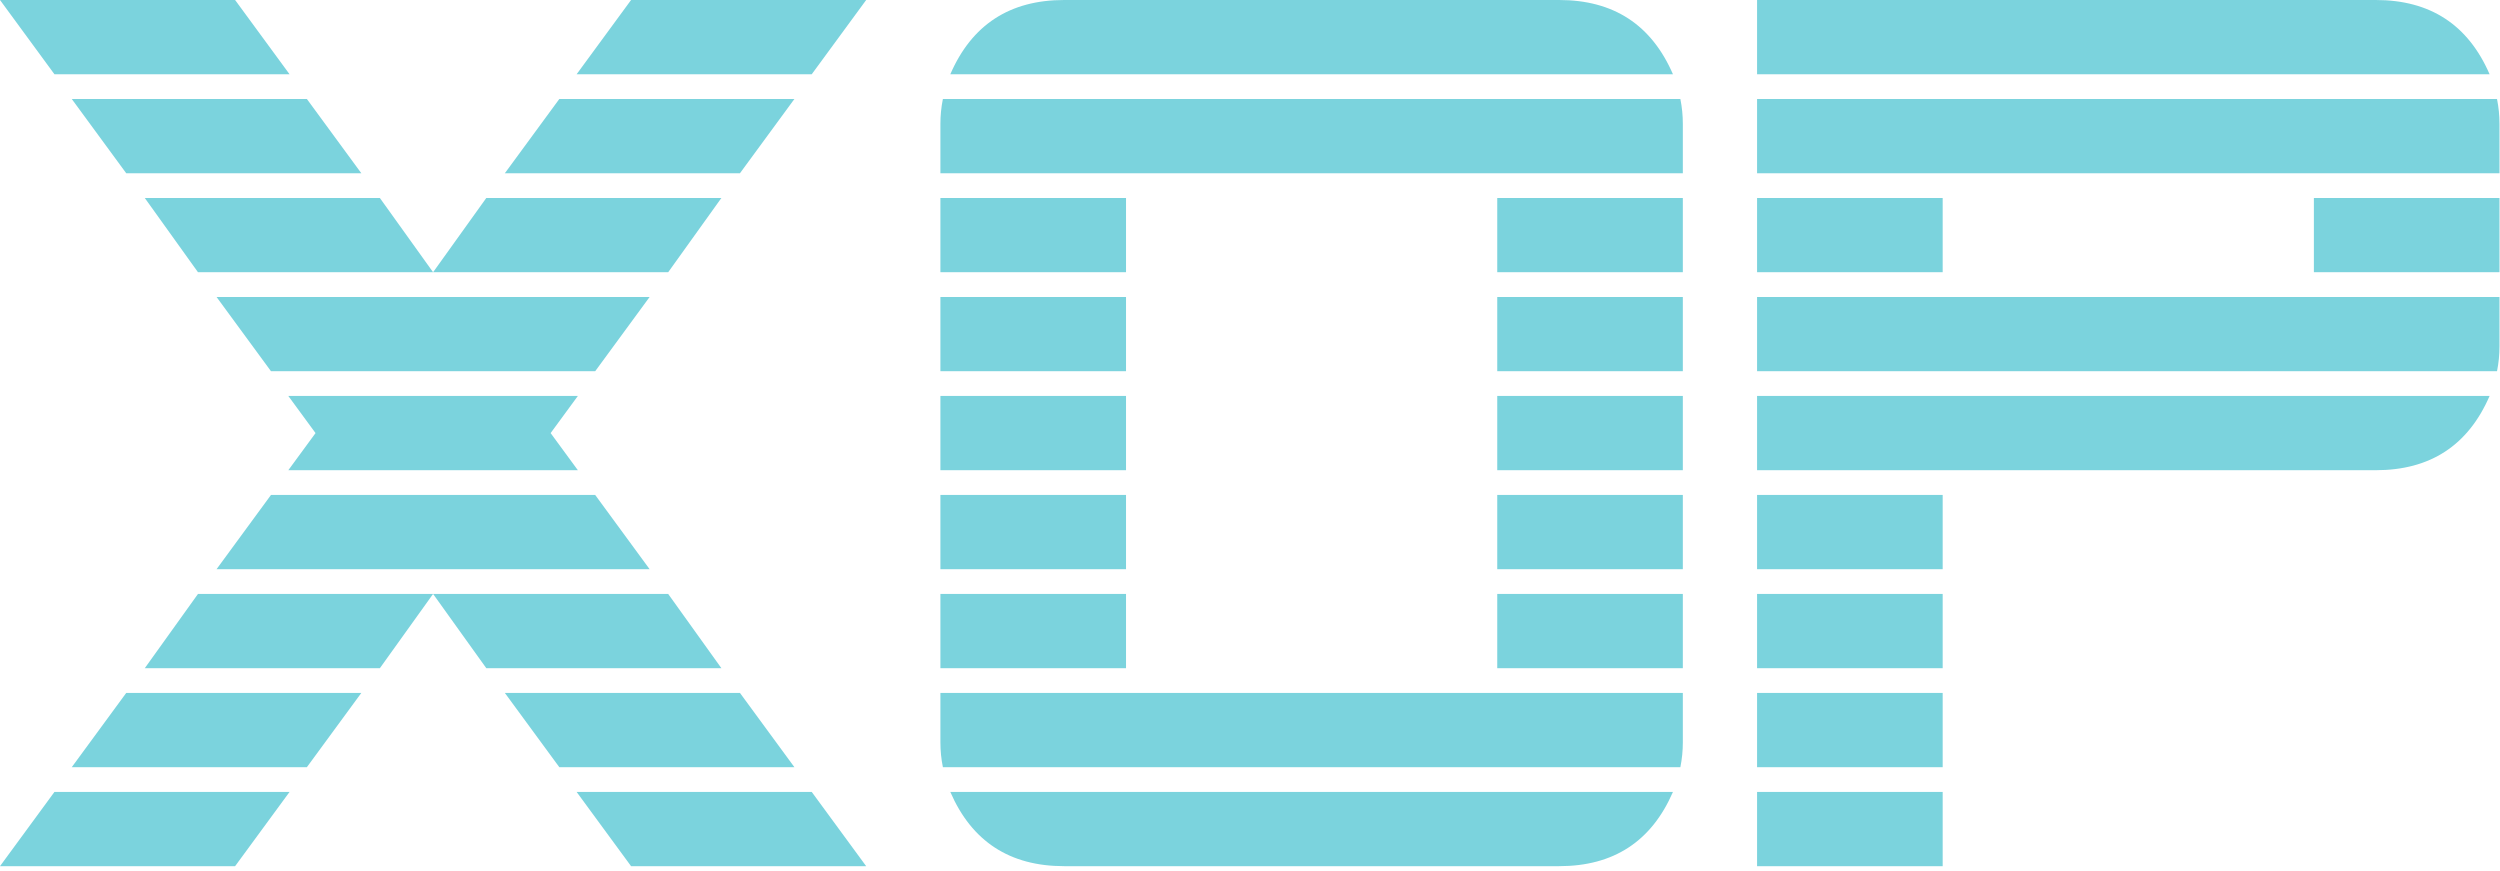
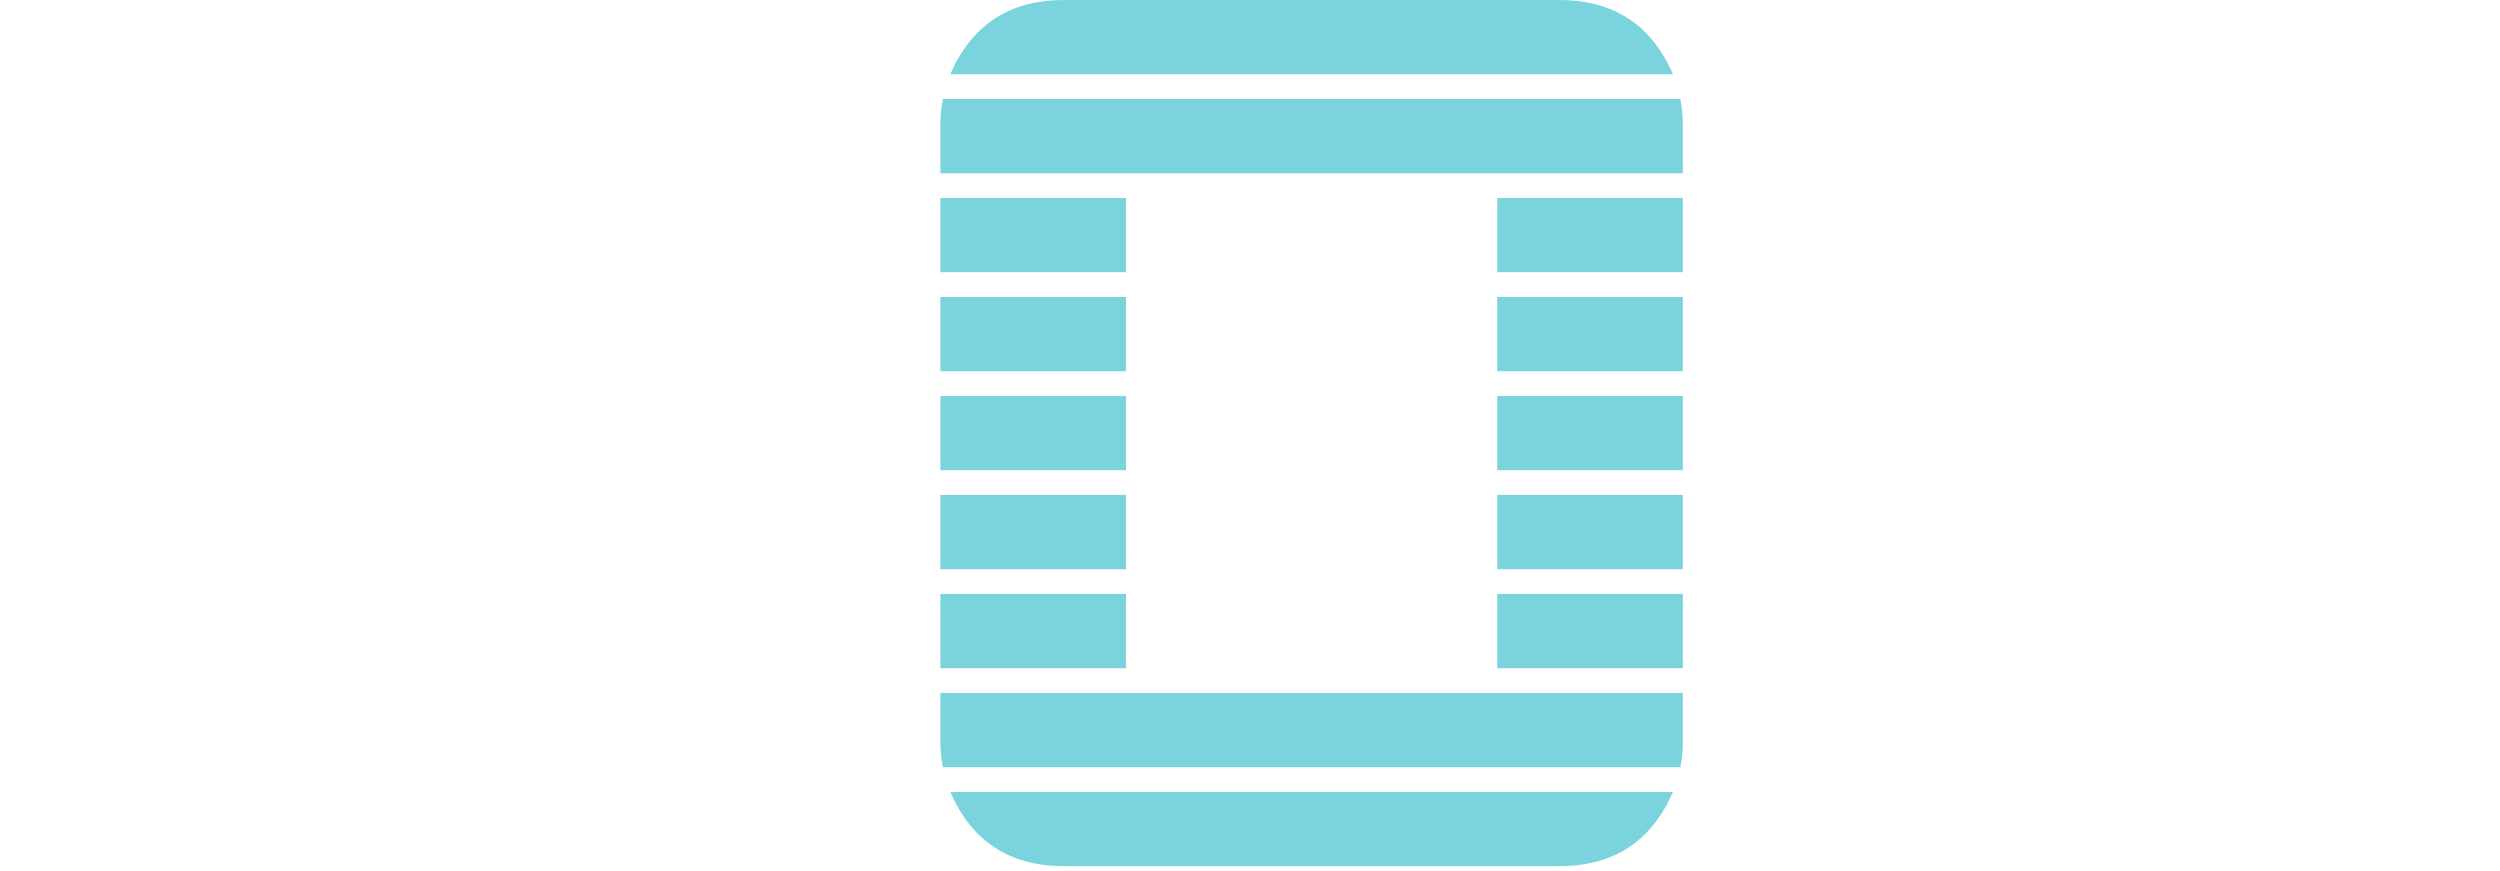
<svg xmlns="http://www.w3.org/2000/svg" width="201" height="70" viewBox="0 0 201 70" fill="none">
-   <path d="M69.64 69.64H50.738L46.36 63.671H65.263L69.64 69.64ZM69.64 -7.62939e-06L65.263 5.97H46.36L50.738 -7.62939e-06H69.64ZM63.87 61.681H44.968L40.59 55.712H59.493L63.87 61.681ZM63.87 7.959L59.493 13.928H40.59L44.968 7.959H63.87ZM46.46 37.805H23.18L25.369 34.82L23.18 31.835H46.46L44.271 34.82L46.46 37.805ZM52.23 45.764H17.41L21.787 39.794H47.853L52.23 45.764ZM52.23 23.877L47.853 29.846H21.787L17.41 23.877H52.23ZM58 53.722H39.098L34.82 47.753L30.542 53.722H11.64L15.918 47.753H53.722L58 53.722ZM58 15.918L53.722 21.887H15.918L11.64 15.918H30.542L34.82 21.887L39.098 15.918H58ZM29.05 55.712L24.673 61.681H5.77L10.148 55.712H29.05ZM29.05 13.928H10.148L5.77 7.959H24.673L29.05 13.928ZM23.28 63.671L18.902 69.64H0L4.377 63.671H23.28ZM23.28 5.97H4.377L0 -7.62939e-06H18.902L23.28 5.97Z" fill="#7BD3DD" />
  <path d="M135.3 53.722H120.378V47.754H135.3V53.722ZM135.3 45.764H120.378V39.794H135.3V45.764ZM135.3 37.805H120.378V31.835H135.3V37.805ZM135.3 29.846H120.378V23.877H135.3V29.846ZM135.3 21.887H120.378V15.918H135.3V21.887ZM134.505 63.671C132.779 67.65 129.729 69.64 125.352 69.64H85.558C81.181 69.64 78.129 67.65 76.405 63.671H134.505ZM134.505 5.97H76.405C78.129 1.99 81.181 -7.62939e-06 85.558 -7.62939e-06H125.352C129.729 -7.62939e-06 132.779 1.99 134.505 5.97ZM135.3 59.691C135.3 60.355 135.234 61.019 135.102 61.681H75.808C75.674 61.019 75.609 60.355 75.609 59.691V55.712H135.3V59.691ZM90.532 53.722H75.609V47.754H90.532V53.722ZM90.532 45.764H75.609V39.794H90.532V45.764ZM90.532 37.805H75.609V31.835H90.532V37.805ZM90.532 29.846H75.609V23.877H90.532V29.846ZM90.532 21.887H75.609V15.918H90.532V21.887ZM135.3 13.928H75.609V9.949C75.609 9.287 75.674 8.623 75.808 7.959H135.102C135.234 8.623 135.3 9.287 135.3 9.949V13.928Z" fill="#7BD3DD" />
-   <path d="M200.959 21.887H186.036V15.918H200.959V21.887ZM156.191 69.64H141.268V63.671H156.191V69.64ZM156.191 61.681H141.268V55.713H156.191V61.681ZM156.191 53.722H141.268V47.754H156.191V53.722ZM156.191 45.764H141.268V39.794H156.191V45.764ZM200.163 31.835C198.438 35.815 195.388 37.805 191.01 37.805H141.268V31.835H200.163ZM200.959 27.856C200.959 28.52 200.892 29.184 200.76 29.846H141.268V23.877H200.959V27.856ZM156.191 21.887H141.268V15.918H156.191V21.887ZM200.959 13.928H141.268V7.959H200.76C200.892 8.623 200.959 9.287 200.959 9.949V13.928ZM200.163 5.97H141.268V-7.62939e-06H191.01C195.388 -7.62939e-06 198.438 1.99 200.163 5.97Z" fill="#7BD3DD" />
</svg>